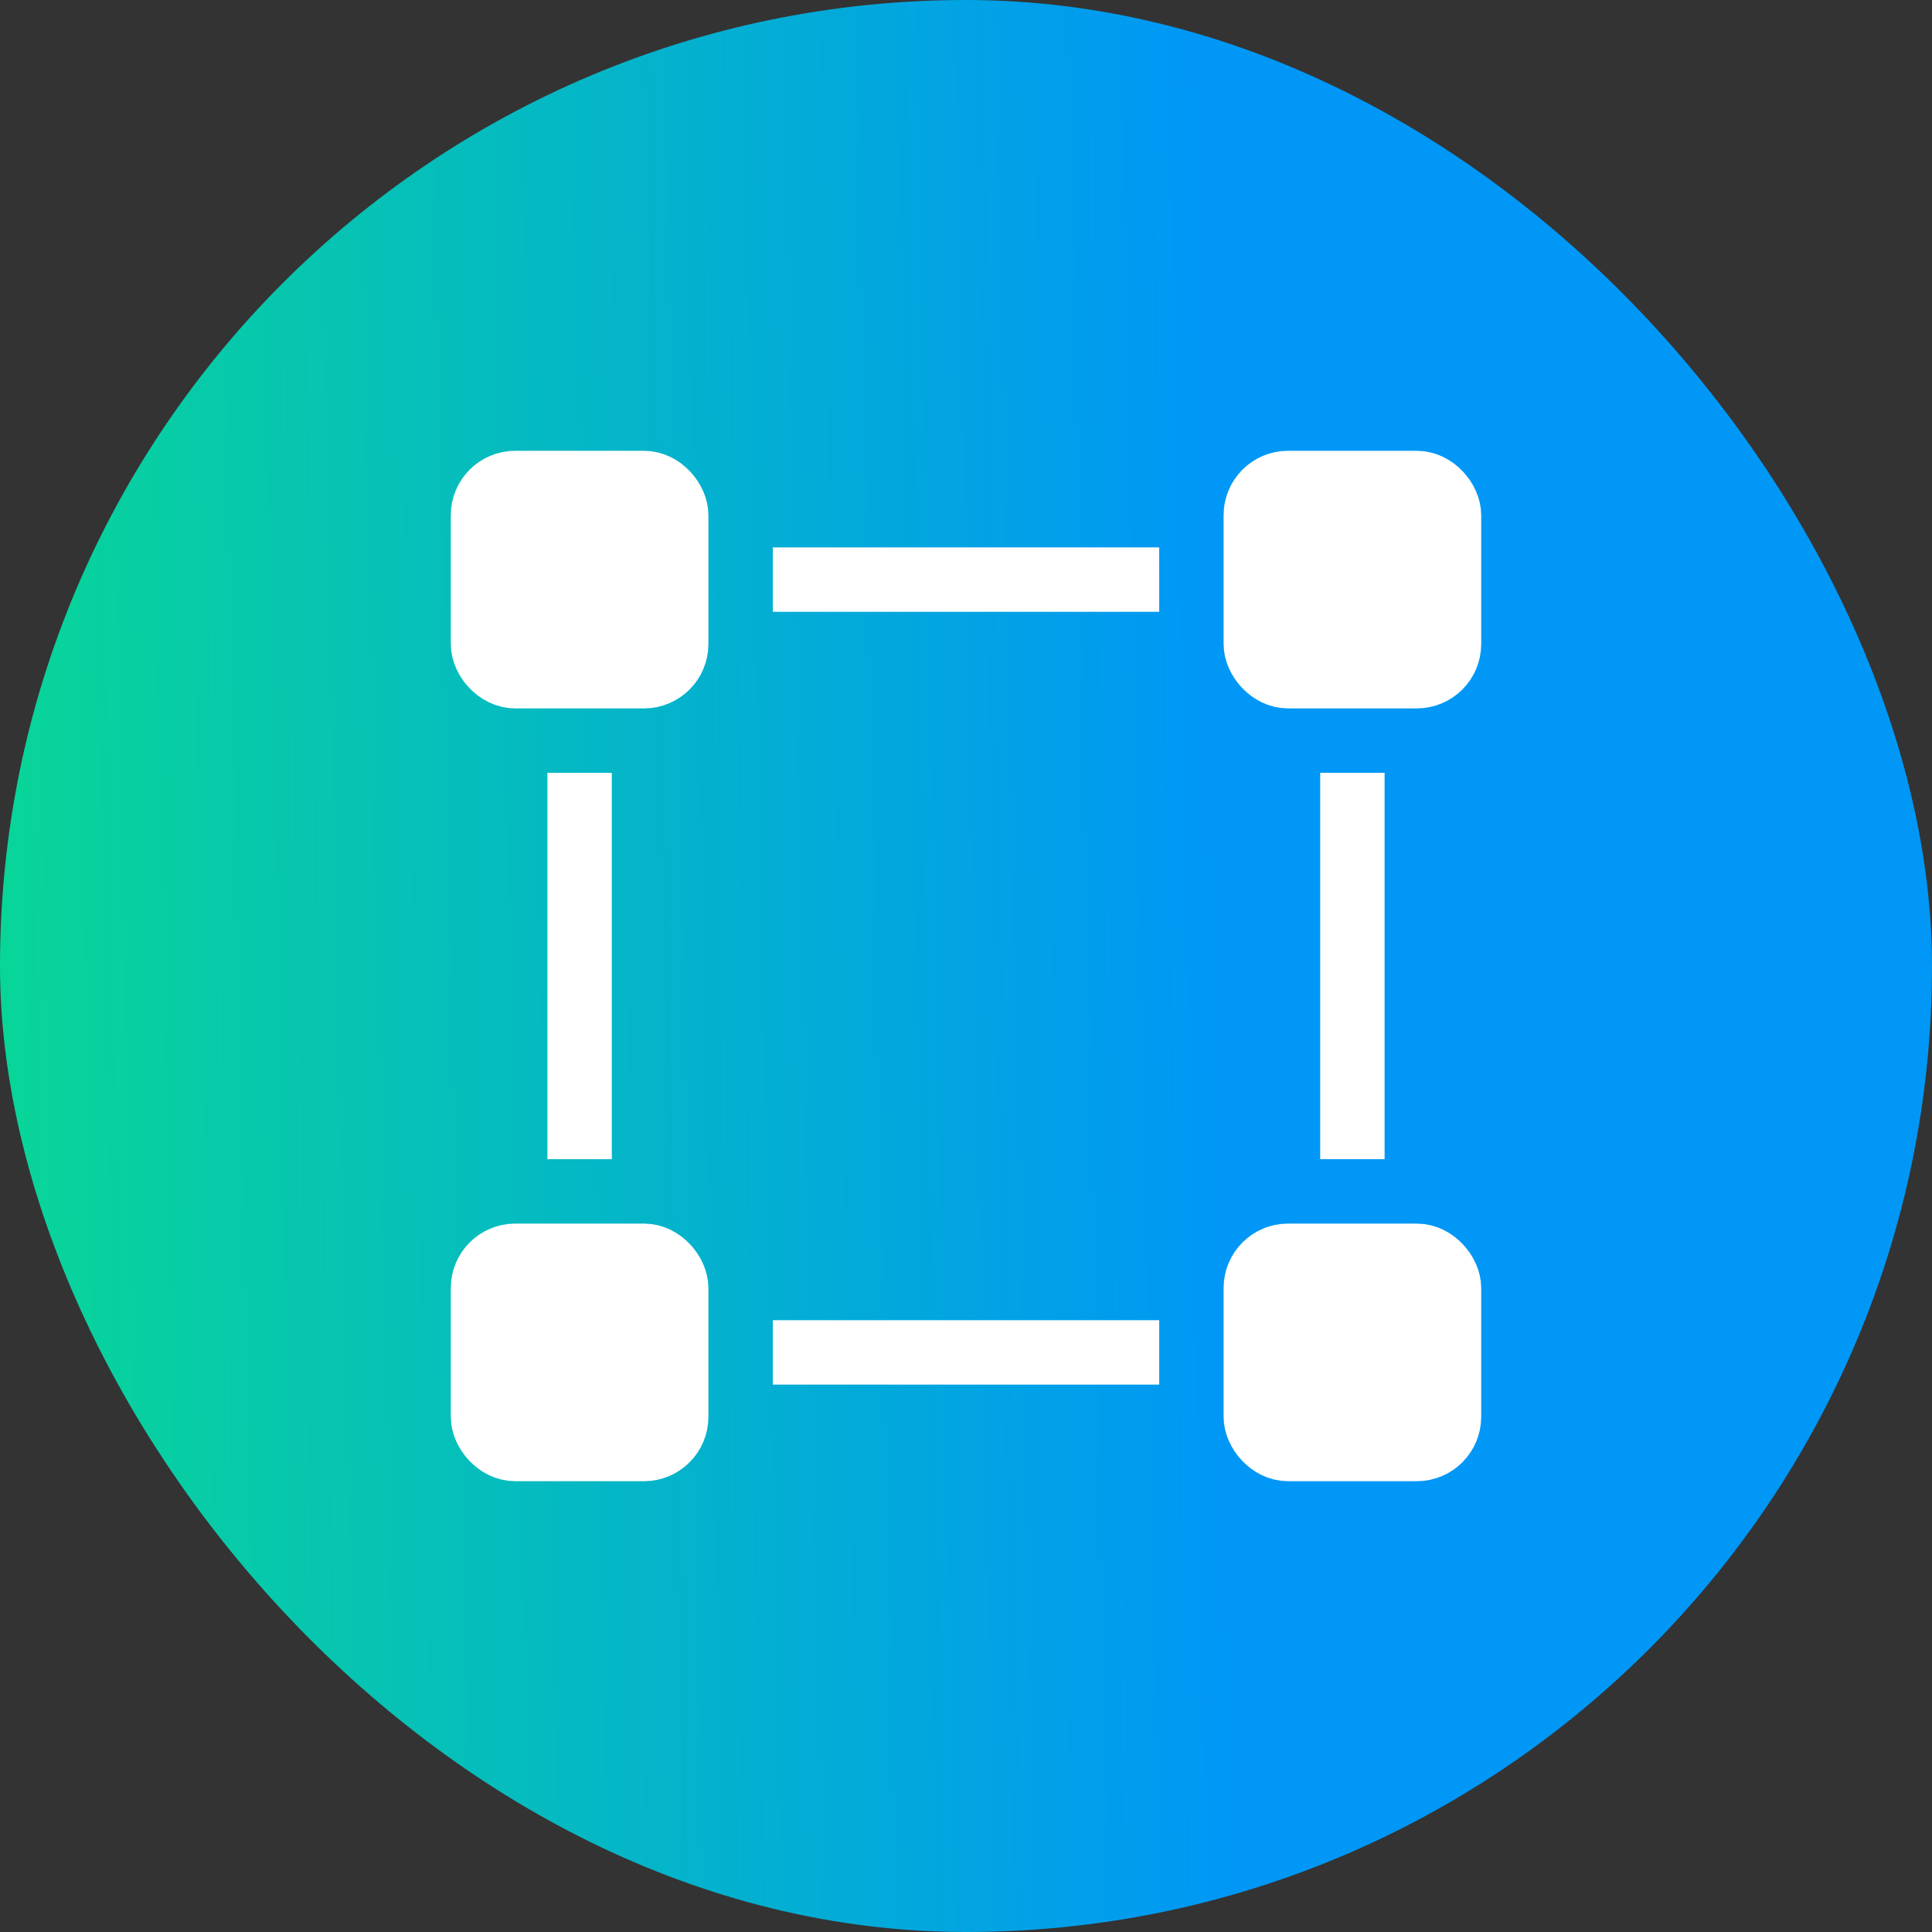
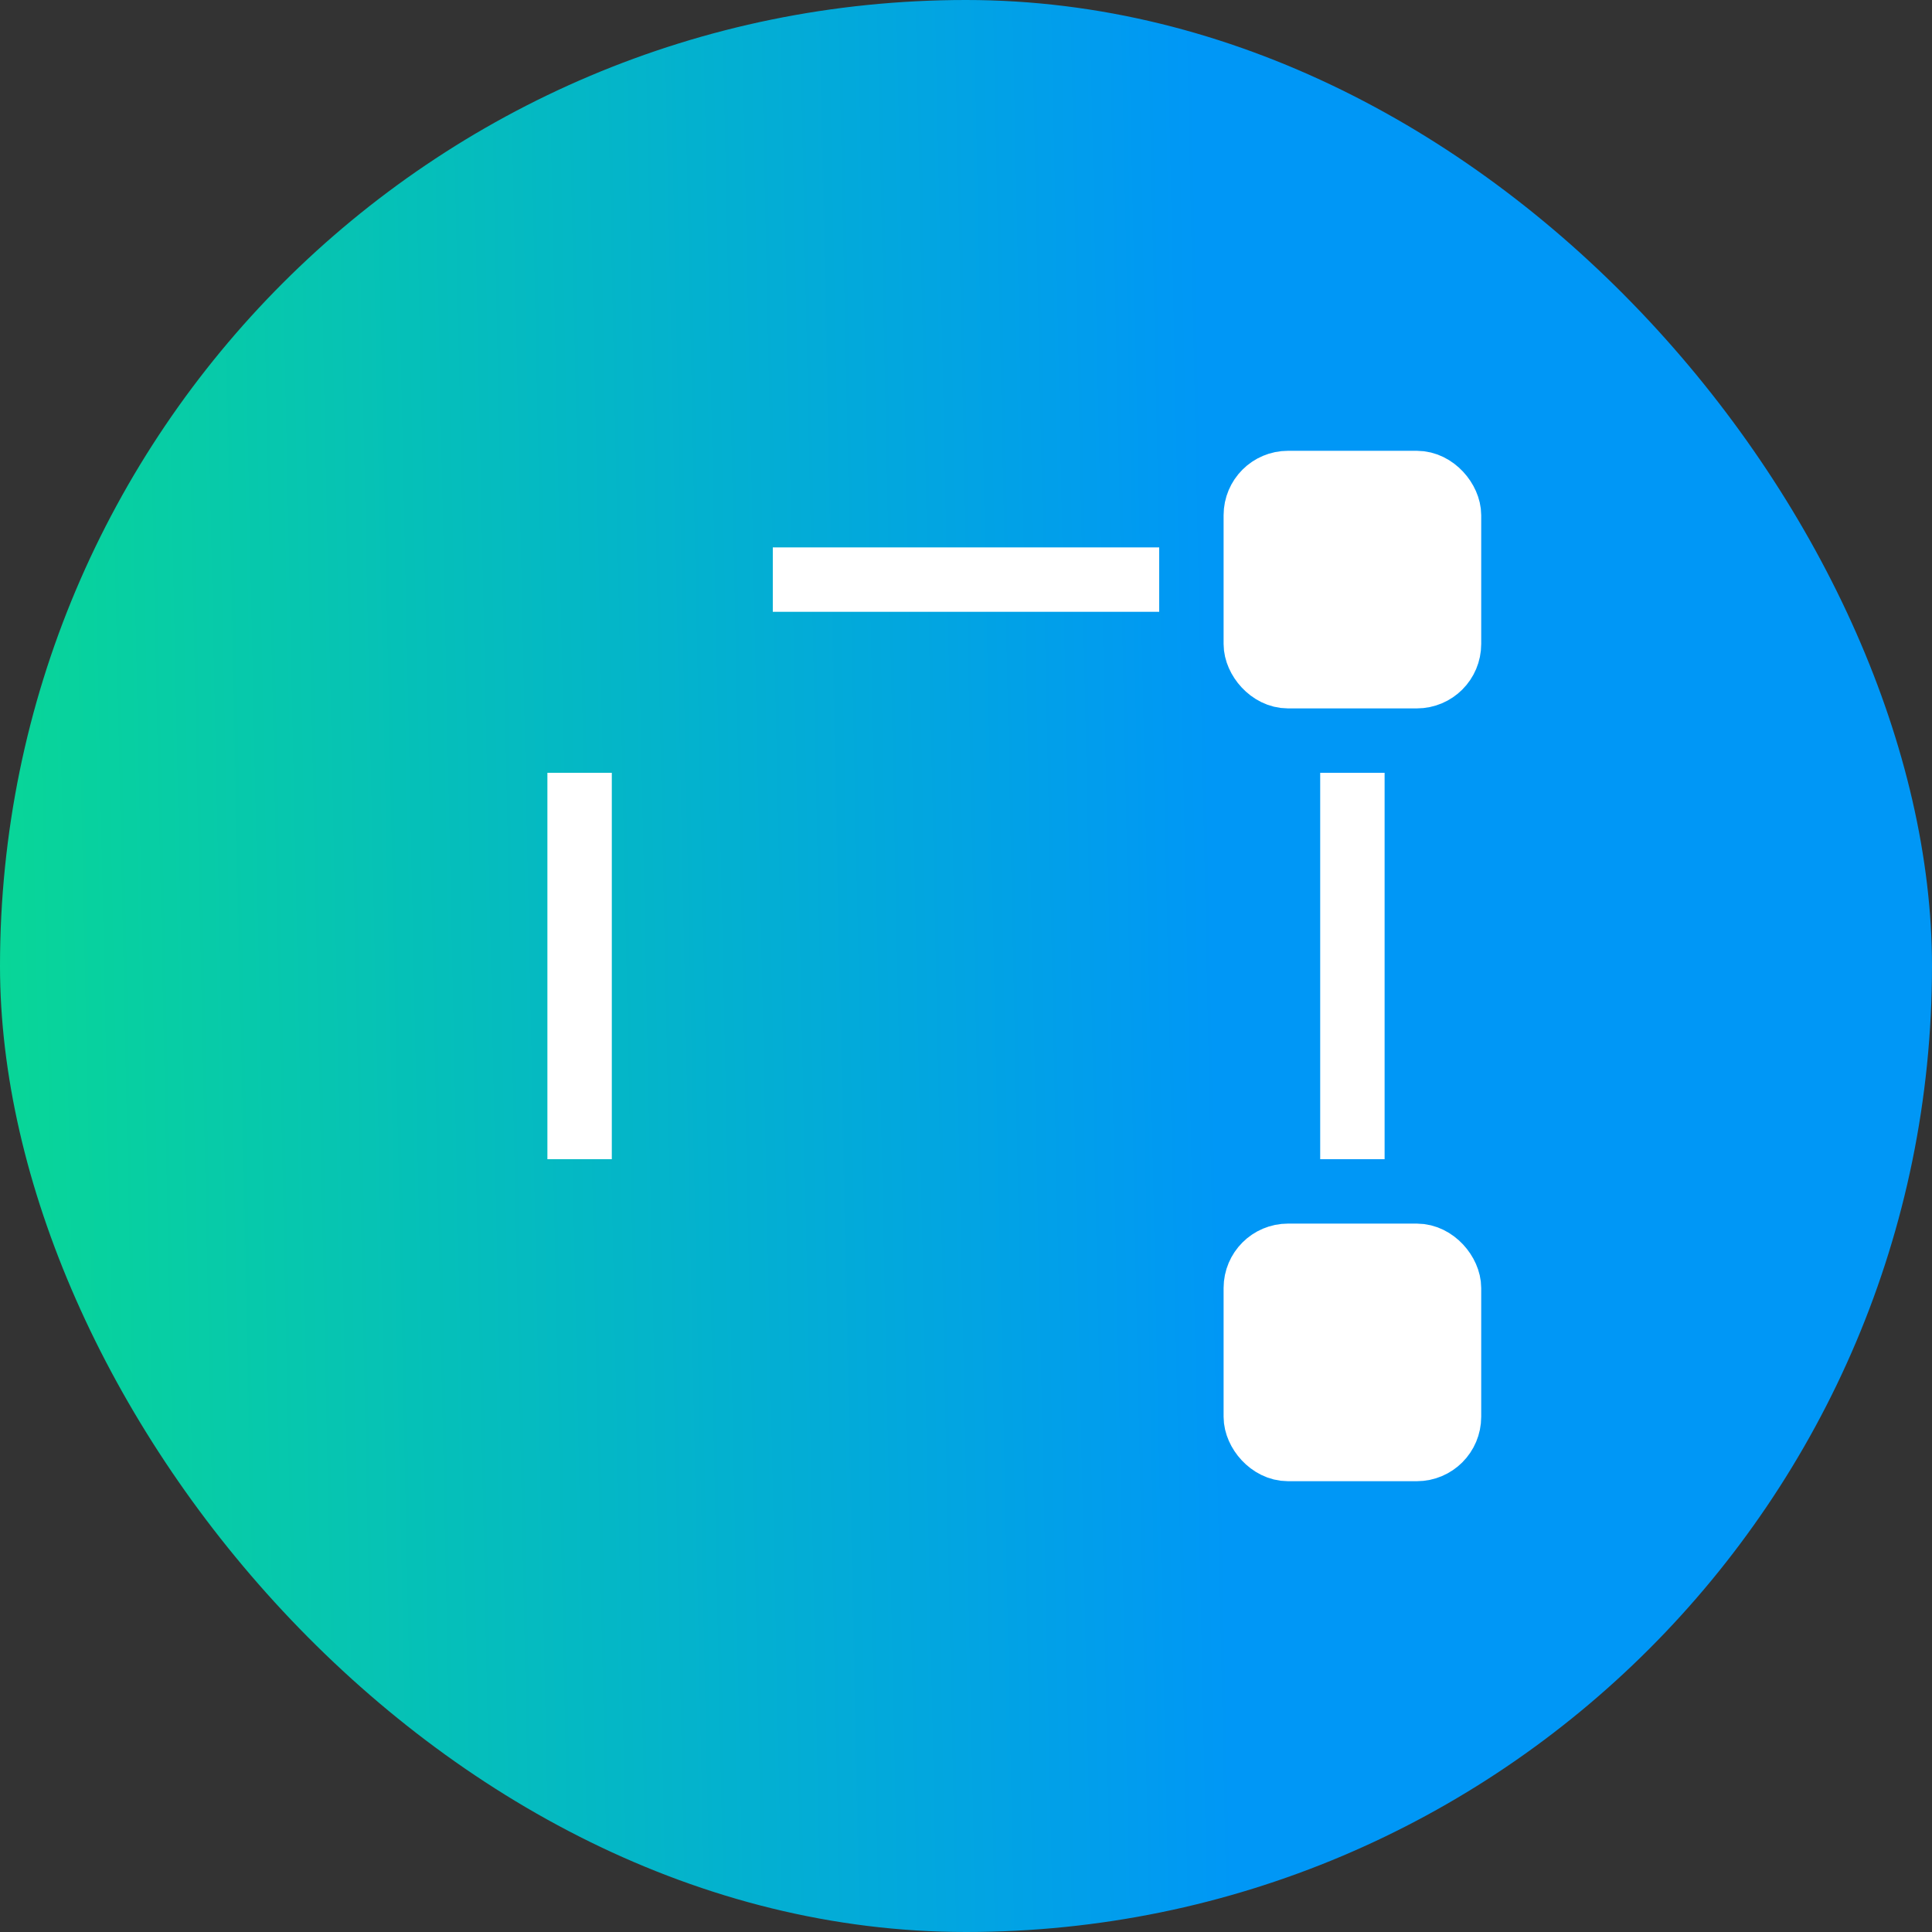
<svg xmlns="http://www.w3.org/2000/svg" width="60" height="60" viewBox="0 0 60 60" fill="none">
  <rect x="0" y="0" width="60" height="60" fill="#333333" stroke="none" />
  <rect width="60" height="60" rx="30" fill="url(#paint0_linear_2408_48369)" />
-   <rect x="15" y="15" width="6" height="6" rx="1" fill="white" stroke="white" stroke-width="2" />
-   <rect x="15" y="39" width="6" height="6" rx="1" fill="white" stroke="white" stroke-width="2" />
  <rect x="39" y="15" width="6" height="6" rx="1" fill="white" stroke="white" stroke-width="2" />
  <rect x="39" y="39" width="6" height="6" rx="1" fill="white" stroke="white" stroke-width="2" />
  <path d="M24 18H36" stroke="white" stroke-width="2" />
-   <path d="M24 42H36" stroke="white" stroke-width="2" />
  <path d="M18 36L18 24" stroke="white" stroke-width="2" />
  <path d="M42 36L42 24" stroke="white" stroke-width="2" />
  <defs>
    <linearGradient id="paint0_linear_2408_48369" x1="37.773" y1="30" x2="-4.26" y2="30.884" gradientUnits="userSpaceOnUse">
      <stop stop-color="#0097F6" />
      <stop offset="1" stop-color="#09DD8D" />
    </linearGradient>
  </defs>
</svg>